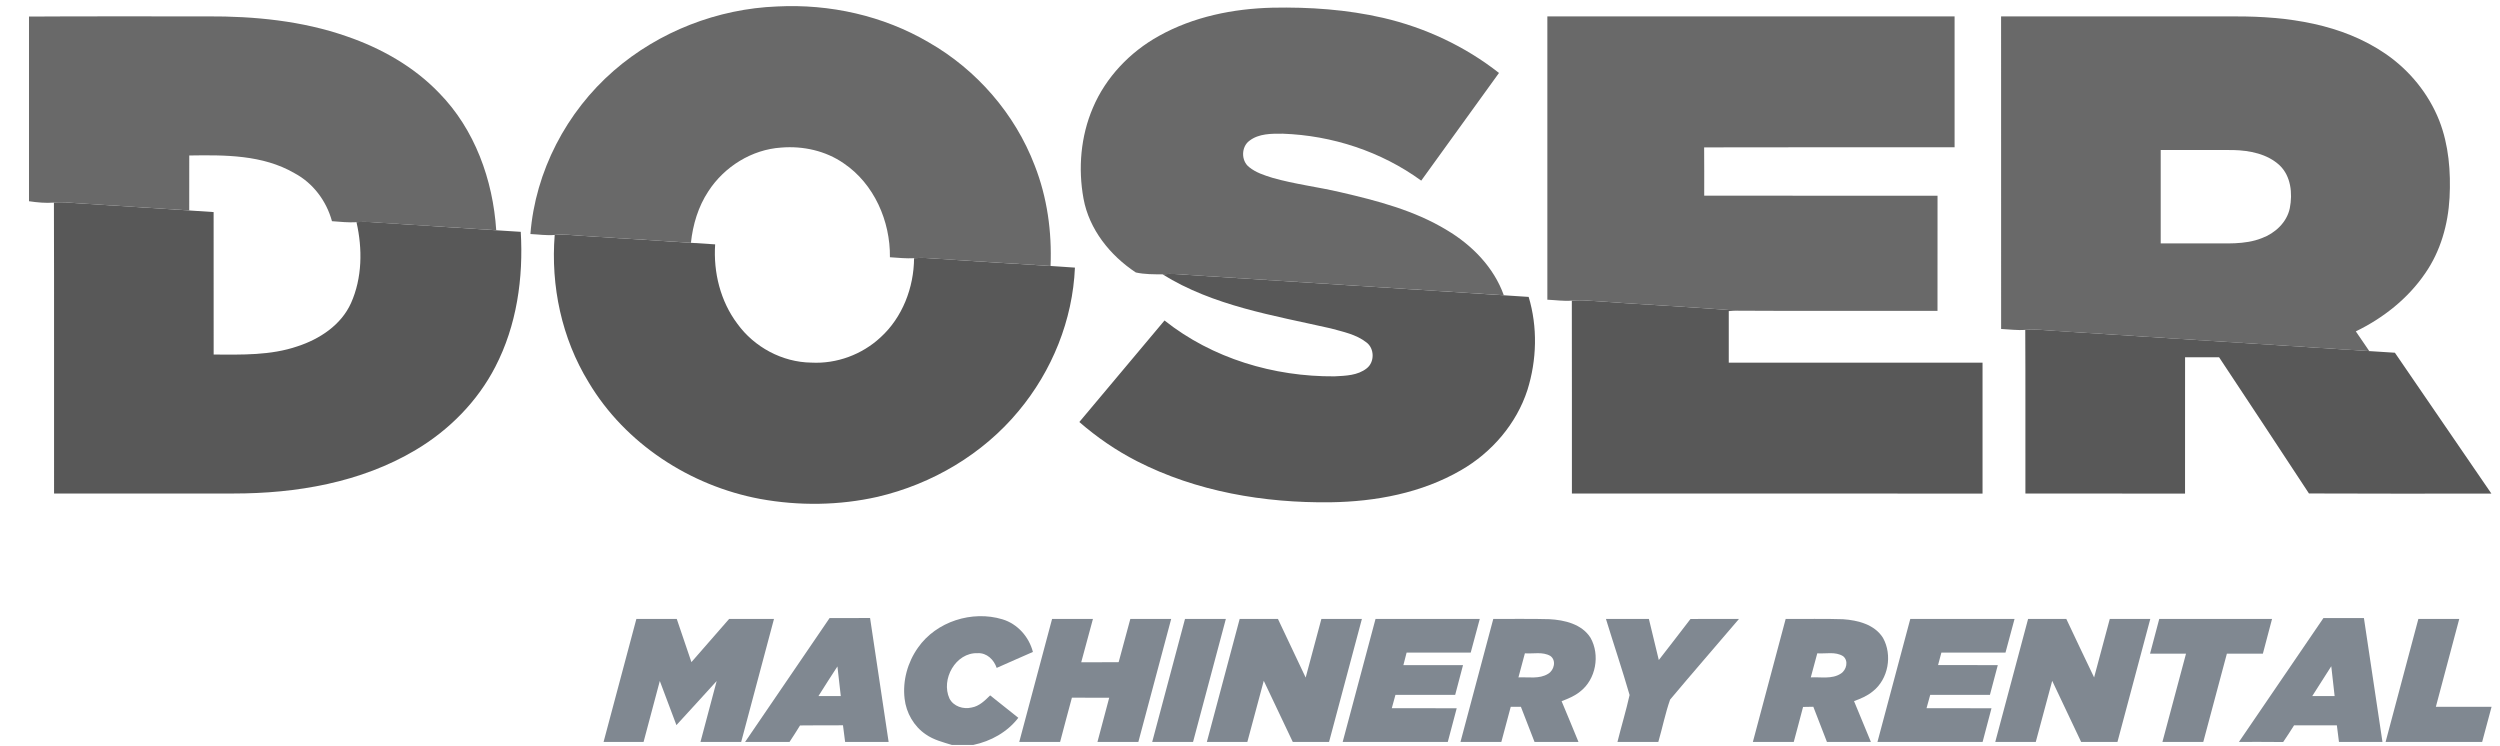
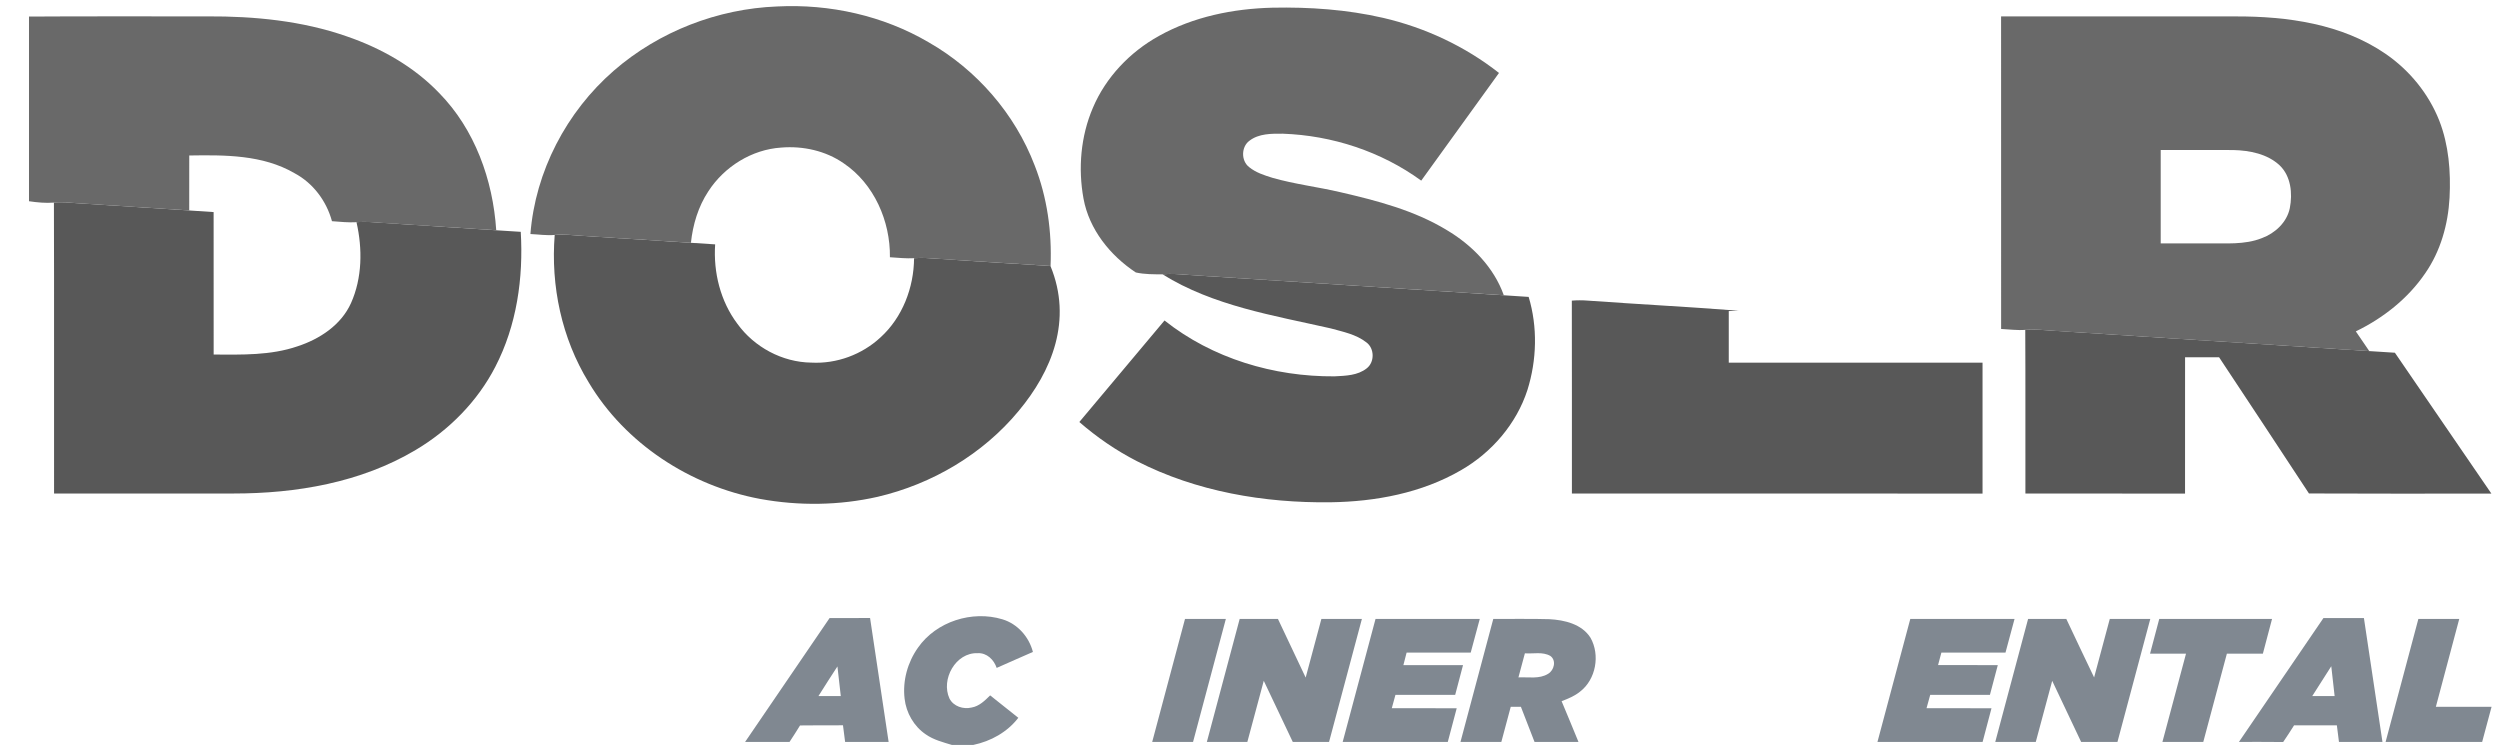
<svg xmlns="http://www.w3.org/2000/svg" width="67" height="20" viewBox="0 0 67 20" fill="none">
  <path d="M16.45 1.894C17.658 0.845 19.232 0.234 20.83 0.173C22.237 0.102 23.668 0.418 24.887 1.133C26.173 1.868 27.2 3.048 27.729 4.433C28.065 5.288 28.193 6.214 28.155 7.128C27.039 7.061 25.923 6.986 24.806 6.914C24.704 6.909 24.602 6.914 24.5 6.92C24.283 6.932 24.066 6.908 23.85 6.894C23.862 5.927 23.427 4.928 22.613 4.378C22.128 4.04 21.521 3.907 20.937 3.955C20.149 4.006 19.412 4.466 18.985 5.125C18.713 5.536 18.568 6.019 18.517 6.507C17.548 6.446 16.579 6.381 15.611 6.321C15.364 6.307 15.116 6.271 14.869 6.296C14.651 6.316 14.432 6.282 14.215 6.272C14.346 4.594 15.182 2.996 16.45 1.894Z" fill="#696969" />
  <path d="M31.058 0.964C31.983 0.447 33.05 0.232 34.102 0.206C35.095 0.186 36.095 0.255 37.065 0.478C38.191 0.739 39.264 1.24 40.173 1.955C39.479 2.917 38.784 3.879 38.089 4.841C37.016 4.059 35.7 3.629 34.376 3.583C34.074 3.581 33.737 3.578 33.486 3.771C33.262 3.934 33.258 4.309 33.476 4.478C33.656 4.625 33.881 4.697 34.1 4.765C34.699 4.937 35.32 5.009 35.927 5.152C36.908 5.379 37.904 5.638 38.772 6.165C39.448 6.566 40.036 7.163 40.302 7.913C37.484 7.733 34.666 7.549 31.848 7.368C31.619 7.35 31.389 7.328 31.16 7.352C30.921 7.352 30.673 7.354 30.44 7.302C29.752 6.848 29.189 6.148 29.038 5.323C28.89 4.512 28.963 3.651 29.289 2.89C29.636 2.07 30.283 1.394 31.058 0.964Z" fill="#696969" />
  <path d="M0.777 0.444C2.372 0.433 3.966 0.442 5.56 0.439C6.82 0.433 8.096 0.557 9.291 0.974C10.211 1.29 11.086 1.781 11.764 2.487C12.725 3.463 13.211 4.822 13.299 6.171C12.296 6.106 11.293 6.041 10.29 5.977C10.046 5.959 9.801 5.934 9.556 5.955C9.336 5.968 9.116 5.944 8.897 5.928C8.749 5.386 8.39 4.905 7.89 4.64C7.04 4.146 6.025 4.152 5.072 4.167C5.071 4.658 5.072 5.149 5.071 5.64C4.07 5.575 3.069 5.51 2.067 5.446C1.861 5.431 1.654 5.407 1.447 5.43C1.223 5.447 0.998 5.426 0.777 5.393V0.444Z" fill="#696969" />
-   <path d="M41.469 0.44C45.107 0.44 48.745 0.439 52.383 0.44C52.383 1.609 52.383 2.778 52.383 3.947C50.145 3.949 47.908 3.943 45.671 3.95C45.676 4.381 45.672 4.813 45.673 5.244C47.758 5.246 49.842 5.243 51.926 5.246C51.925 6.274 51.926 7.303 51.925 8.332C50.148 8.328 48.37 8.338 46.592 8.327C45.244 8.223 43.893 8.153 42.544 8.056C42.404 8.045 42.263 8.045 42.124 8.057C41.905 8.075 41.687 8.041 41.469 8.032C41.469 5.501 41.469 2.97 41.469 0.44Z" fill="#696969" />
  <path d="M53.629 0.44C55.723 0.439 57.816 0.44 59.91 0.44C61.3 0.436 62.76 0.638 63.931 1.441C64.572 1.88 65.086 2.508 65.372 3.232C65.628 3.887 65.684 4.603 65.648 5.3C65.609 6.014 65.407 6.731 64.997 7.322C64.535 8.001 63.871 8.524 63.136 8.881C63.257 9.057 63.377 9.232 63.497 9.41C60.689 9.232 57.881 9.047 55.072 8.868C54.809 8.852 54.545 8.817 54.282 8.84C54.064 8.858 53.847 8.826 53.63 8.816C53.628 6.024 53.63 3.232 53.629 0.44ZM57.907 4.02C57.907 4.855 57.907 5.689 57.907 6.523C58.322 6.523 58.737 6.523 59.153 6.523C59.643 6.516 60.152 6.567 60.618 6.382C60.974 6.25 61.289 5.959 61.367 5.578C61.444 5.185 61.398 4.723 61.096 4.433C60.765 4.123 60.291 4.032 59.852 4.021C59.204 4.018 58.555 4.021 57.907 4.02Z" fill="#696969" />
  <path d="M1.445 5.43C1.652 5.406 1.859 5.431 2.066 5.446C3.067 5.51 4.068 5.575 5.069 5.64C5.288 5.655 5.506 5.669 5.725 5.684C5.726 6.956 5.725 8.229 5.726 9.502C6.479 9.505 7.252 9.529 7.974 9.281C8.569 9.087 9.143 8.71 9.407 8.123C9.709 7.448 9.717 6.667 9.554 5.955C9.799 5.933 10.044 5.959 10.288 5.976C11.291 6.041 12.294 6.106 13.297 6.171C13.517 6.185 13.736 6.199 13.956 6.213C14.03 7.449 13.849 8.723 13.274 9.831C12.796 10.759 12.035 11.528 11.14 12.059C9.675 12.932 7.941 13.227 6.256 13.226C4.653 13.227 3.051 13.227 1.449 13.226C1.446 10.627 1.453 8.029 1.445 5.43Z" fill="#585858" />
-   <path d="M14.866 6.296C15.113 6.271 15.36 6.307 15.607 6.321C16.576 6.381 17.545 6.446 18.513 6.507C18.731 6.521 18.948 6.535 19.166 6.549C19.116 7.298 19.306 8.071 19.76 8.675C20.213 9.303 20.964 9.708 21.742 9.718C22.421 9.755 23.103 9.503 23.599 9.041C24.187 8.506 24.492 7.706 24.497 6.92C24.599 6.914 24.701 6.909 24.803 6.914C25.919 6.986 27.036 7.061 28.152 7.128C28.371 7.141 28.589 7.157 28.808 7.172C28.749 8.576 28.195 9.942 27.297 11.017C26.339 12.173 24.98 12.973 23.523 13.314C22.491 13.548 21.411 13.561 20.37 13.371C18.497 13.021 16.753 11.89 15.773 10.241C15.054 9.067 14.757 7.663 14.866 6.296Z" fill="#585858" />
+   <path d="M14.866 6.296C15.113 6.271 15.36 6.307 15.607 6.321C16.576 6.381 17.545 6.446 18.513 6.507C18.731 6.521 18.948 6.535 19.166 6.549C19.116 7.298 19.306 8.071 19.76 8.675C20.213 9.303 20.964 9.708 21.742 9.718C22.421 9.755 23.103 9.503 23.599 9.041C24.187 8.506 24.492 7.706 24.497 6.92C24.599 6.914 24.701 6.909 24.803 6.914C25.919 6.986 27.036 7.061 28.152 7.128C28.749 8.576 28.195 9.942 27.297 11.017C26.339 12.173 24.98 12.973 23.523 13.314C22.491 13.548 21.411 13.561 20.37 13.371C18.497 13.021 16.753 11.89 15.773 10.241C15.054 9.067 14.757 7.663 14.866 6.296Z" fill="#585858" />
  <path d="M31.156 7.352C31.384 7.328 31.614 7.35 31.843 7.368C34.661 7.549 37.479 7.733 40.298 7.913C40.521 7.928 40.744 7.944 40.968 7.957C41.211 8.764 41.187 9.649 40.935 10.452C40.64 11.361 39.978 12.128 39.154 12.602C38.1 13.213 36.866 13.444 35.659 13.461C33.879 13.483 32.063 13.175 30.467 12.358C29.913 12.074 29.396 11.719 28.926 11.31C29.685 10.402 30.448 9.497 31.209 8.589C32.49 9.607 34.139 10.098 35.765 10.086C36.06 10.071 36.389 10.064 36.63 9.87C36.844 9.702 36.838 9.334 36.617 9.174C36.343 8.96 35.992 8.892 35.664 8.801C34.127 8.452 32.516 8.199 31.156 7.352Z" fill="#585858" />
  <path d="M42.125 8.057C42.264 8.045 42.405 8.045 42.545 8.056C43.894 8.153 45.245 8.223 46.593 8.327C46.505 8.331 46.417 8.334 46.331 8.337C46.331 8.798 46.332 9.258 46.331 9.719C48.598 9.721 50.865 9.718 53.132 9.72C53.132 10.889 53.132 12.059 53.132 13.228C49.464 13.228 45.795 13.228 42.127 13.226C42.126 11.503 42.129 9.78 42.125 8.057Z" fill="#585858" />
  <path d="M54.277 8.839C54.541 8.816 54.805 8.851 55.068 8.867C57.877 9.046 60.685 9.231 63.493 9.409C63.723 9.424 63.953 9.437 64.183 9.453C65.045 10.711 65.909 11.968 66.769 13.228C65.14 13.229 63.51 13.233 61.88 13.225C61.082 12.005 60.275 10.791 59.471 9.574C59.167 9.574 58.864 9.574 58.56 9.574C58.559 10.793 58.559 12.01 58.559 13.228C57.133 13.229 55.707 13.229 54.281 13.227C54.278 11.765 54.285 10.302 54.277 8.839Z" fill="#585858" />
  <path d="M24.603 17.356C25.093 16.655 26.056 16.351 26.867 16.598C27.272 16.721 27.577 17.067 27.682 17.472C27.359 17.616 27.033 17.754 26.711 17.9C26.638 17.681 26.447 17.492 26.201 17.505C25.61 17.483 25.21 18.209 25.446 18.721C25.554 18.932 25.817 19.015 26.038 18.962C26.243 18.927 26.395 18.776 26.536 18.636C26.787 18.837 27.039 19.036 27.291 19.237C26.995 19.622 26.555 19.865 26.084 19.964H25.51C25.27 19.891 25.02 19.828 24.812 19.682C24.493 19.467 24.285 19.104 24.243 18.723C24.187 18.244 24.324 17.748 24.603 17.356Z" fill="#808891" />
-   <path d="M16.176 19.883C16.469 18.785 16.762 17.686 17.055 16.587C17.416 16.587 17.776 16.587 18.137 16.587C18.268 16.973 18.398 17.359 18.53 17.745C18.867 17.36 19.204 16.973 19.541 16.587C19.942 16.587 20.343 16.587 20.743 16.587C20.45 17.686 20.157 18.785 19.864 19.883C19.5 19.883 19.137 19.883 18.773 19.883C18.917 19.339 19.064 18.795 19.207 18.251C18.847 18.645 18.49 19.042 18.128 19.433C17.978 19.039 17.831 18.644 17.683 18.25C17.537 18.794 17.393 19.339 17.248 19.883C16.89 19.883 16.533 19.883 16.176 19.883Z" fill="#808891" />
  <path d="M22.233 16.564C22.595 16.563 22.956 16.564 23.318 16.563C23.484 17.669 23.65 18.777 23.815 19.883C23.426 19.883 23.038 19.883 22.649 19.883C22.63 19.735 22.612 19.587 22.592 19.438C22.209 19.441 21.825 19.435 21.441 19.442C21.351 19.591 21.255 19.737 21.16 19.883C20.763 19.883 20.366 19.884 19.969 19.883C20.723 18.776 21.479 17.671 22.233 16.564ZM21.934 18.655C22.133 18.655 22.333 18.655 22.533 18.655C22.503 18.39 22.475 18.125 22.443 17.86C22.27 18.122 22.103 18.389 21.934 18.655Z" fill="#808891" />
-   <path d="M28.196 16.587C28.561 16.587 28.926 16.587 29.291 16.587C29.186 16.974 29.082 17.361 28.977 17.748C29.312 17.747 29.646 17.75 29.98 17.746C30.082 17.359 30.189 16.974 30.293 16.587C30.658 16.587 31.023 16.588 31.388 16.587C31.095 17.686 30.801 18.785 30.508 19.883C30.143 19.883 29.778 19.883 29.412 19.883C29.517 19.488 29.622 19.093 29.727 18.699C29.393 18.698 29.06 18.699 28.727 18.698C28.618 19.092 28.517 19.488 28.411 19.883C28.046 19.883 27.681 19.883 27.316 19.883C27.609 18.784 27.902 17.686 28.196 16.587Z" fill="#808891" />
  <path d="M31.758 16.588C32.123 16.587 32.488 16.587 32.853 16.587C32.56 17.686 32.267 18.785 31.974 19.883C31.609 19.883 31.244 19.883 30.879 19.883C31.171 18.785 31.466 17.686 31.758 16.588Z" fill="#808891" />
  <path d="M33.223 16.588C33.565 16.587 33.907 16.587 34.249 16.588C34.496 17.111 34.744 17.635 34.992 18.159C35.132 17.635 35.274 17.111 35.413 16.588C35.775 16.587 36.137 16.587 36.499 16.587C36.205 17.686 35.913 18.785 35.619 19.883C35.295 19.883 34.97 19.883 34.646 19.883C34.387 19.337 34.129 18.791 33.869 18.245C33.723 18.791 33.575 19.337 33.429 19.883C33.067 19.883 32.706 19.883 32.344 19.883C32.637 18.785 32.93 17.686 33.223 16.588Z" fill="#808891" />
  <path d="M36.864 16.588C37.795 16.587 38.727 16.588 39.658 16.587C39.577 16.888 39.495 17.189 39.415 17.49C38.842 17.49 38.27 17.49 37.697 17.49C37.667 17.601 37.638 17.713 37.611 17.825C38.144 17.823 38.676 17.825 39.209 17.825C39.139 18.09 39.069 18.356 38.999 18.622C38.465 18.622 37.931 18.621 37.398 18.622C37.365 18.742 37.332 18.861 37.3 18.98C37.88 18.981 38.46 18.98 39.04 18.981C38.961 19.282 38.881 19.582 38.801 19.883C37.862 19.883 36.923 19.884 35.984 19.883C36.278 18.785 36.571 17.686 36.864 16.588Z" fill="#808891" />
  <path d="M40.02 16.587C40.522 16.591 41.023 16.579 41.524 16.594C41.93 16.616 42.393 16.725 42.625 17.091C42.887 17.552 42.773 18.207 42.346 18.535C42.201 18.654 42.024 18.725 41.851 18.792C42.005 19.155 42.153 19.52 42.303 19.883C41.91 19.883 41.518 19.883 41.125 19.883C41.003 19.57 40.882 19.255 40.76 18.942C40.669 18.941 40.578 18.941 40.488 18.942C40.404 19.255 40.32 19.569 40.236 19.883C39.871 19.883 39.506 19.883 39.141 19.883C39.434 18.784 39.727 17.686 40.02 16.587ZM40.694 18.154C40.958 18.14 41.254 18.206 41.491 18.057C41.652 17.962 41.717 17.698 41.549 17.579C41.343 17.46 41.092 17.526 40.867 17.509C40.808 17.724 40.751 17.939 40.694 18.154Z" fill="#808891" />
-   <path d="M43.039 16.587C43.423 16.587 43.807 16.587 44.19 16.587C44.279 16.955 44.368 17.322 44.456 17.689C44.739 17.322 45.025 16.958 45.305 16.589C45.739 16.585 46.172 16.588 46.605 16.587C45.991 17.309 45.368 18.023 44.759 18.749C44.629 19.118 44.553 19.507 44.443 19.883C44.078 19.883 43.713 19.883 43.348 19.883C43.452 19.463 43.579 19.048 43.673 18.626C43.475 17.942 43.248 17.268 43.039 16.587Z" fill="#808891" />
-   <path d="M47.856 16.587C48.368 16.592 48.88 16.578 49.392 16.595C49.788 16.622 50.24 16.735 50.464 17.095C50.721 17.554 50.61 18.201 50.19 18.529C50.043 18.651 49.865 18.725 49.688 18.79C49.839 19.154 49.989 19.519 50.14 19.883C49.747 19.884 49.355 19.883 48.962 19.884C48.84 19.57 48.717 19.256 48.597 18.941C48.504 18.942 48.412 18.943 48.322 18.946C48.242 19.26 48.155 19.571 48.073 19.883C47.707 19.883 47.342 19.883 46.977 19.883C47.27 18.785 47.563 17.686 47.856 16.587ZM48.703 17.509C48.645 17.724 48.587 17.939 48.529 18.154C48.795 18.139 49.096 18.208 49.333 18.053C49.487 17.959 49.549 17.706 49.394 17.585C49.188 17.456 48.931 17.526 48.703 17.509Z" fill="#808891" />
  <path d="M51.196 16.587C52.127 16.587 53.058 16.587 53.99 16.587C53.909 16.888 53.827 17.188 53.747 17.49C53.174 17.49 52.602 17.49 52.029 17.49C51.999 17.601 51.969 17.712 51.94 17.824C52.474 17.825 53.007 17.824 53.541 17.825C53.47 18.09 53.4 18.356 53.33 18.622C52.797 18.622 52.263 18.622 51.73 18.622C51.697 18.742 51.663 18.86 51.631 18.98C52.211 18.981 52.792 18.98 53.372 18.981C53.293 19.281 53.213 19.582 53.134 19.883C52.194 19.884 51.255 19.883 50.316 19.883C50.61 18.784 50.902 17.686 51.196 16.587Z" fill="#808891" />
  <path d="M53.473 19.883C53.766 18.785 54.059 17.686 54.353 16.587C54.694 16.587 55.036 16.587 55.377 16.587C55.627 17.109 55.868 17.635 56.122 18.155C56.263 17.632 56.403 17.11 56.542 16.588C56.904 16.587 57.266 16.587 57.628 16.587C57.335 17.686 57.042 18.785 56.748 19.883C56.423 19.883 56.099 19.884 55.774 19.883C55.517 19.336 55.258 18.791 54.999 18.246C54.851 18.791 54.705 19.337 54.559 19.883C54.197 19.884 53.834 19.883 53.473 19.883Z" fill="#808891" />
  <path d="M57.868 16.587C58.876 16.587 59.883 16.587 60.891 16.587C60.809 16.898 60.726 17.208 60.645 17.518C60.323 17.519 60.001 17.518 59.68 17.519C59.469 18.307 59.258 19.095 59.048 19.883C58.683 19.883 58.318 19.883 57.953 19.883C58.163 19.095 58.375 18.307 58.585 17.519C58.263 17.519 57.942 17.519 57.621 17.519C57.703 17.208 57.786 16.898 57.868 16.587Z" fill="#808891" />
  <path d="M60.004 19.883C60.758 18.776 61.513 17.67 62.268 16.564C62.63 16.564 62.992 16.563 63.353 16.564C63.519 17.67 63.684 18.777 63.85 19.883C63.461 19.883 63.073 19.883 62.684 19.883C62.665 19.735 62.646 19.587 62.628 19.439C62.245 19.439 61.863 19.439 61.481 19.439C61.385 19.589 61.291 19.74 61.189 19.886C60.794 19.88 60.399 19.885 60.004 19.883ZM61.968 18.655C62.167 18.655 62.367 18.655 62.568 18.655C62.537 18.388 62.508 18.122 62.478 17.855C62.308 18.121 62.138 18.389 61.968 18.655Z" fill="#808891" />
  <path d="M64.812 16.588C65.177 16.587 65.542 16.587 65.908 16.587C65.698 17.372 65.49 18.157 65.281 18.942C65.778 18.942 66.276 18.942 66.774 18.942C66.69 19.256 66.606 19.57 66.522 19.883C65.659 19.883 64.796 19.883 63.934 19.883C64.226 18.785 64.521 17.686 64.812 16.588Z" fill="#808891" />
</svg>